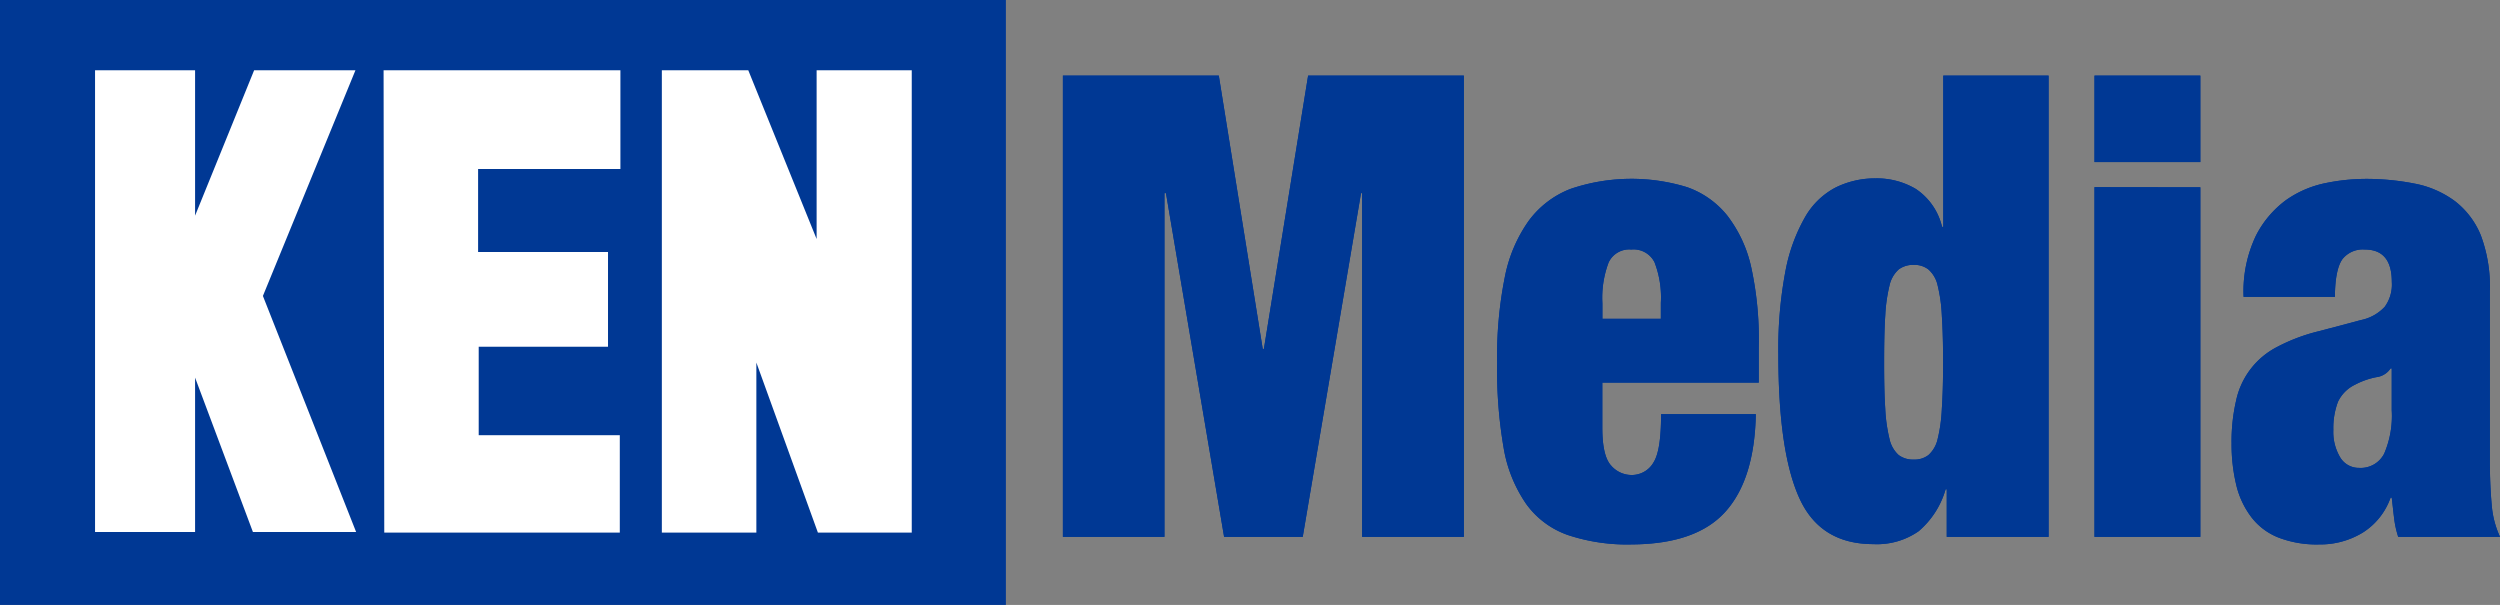
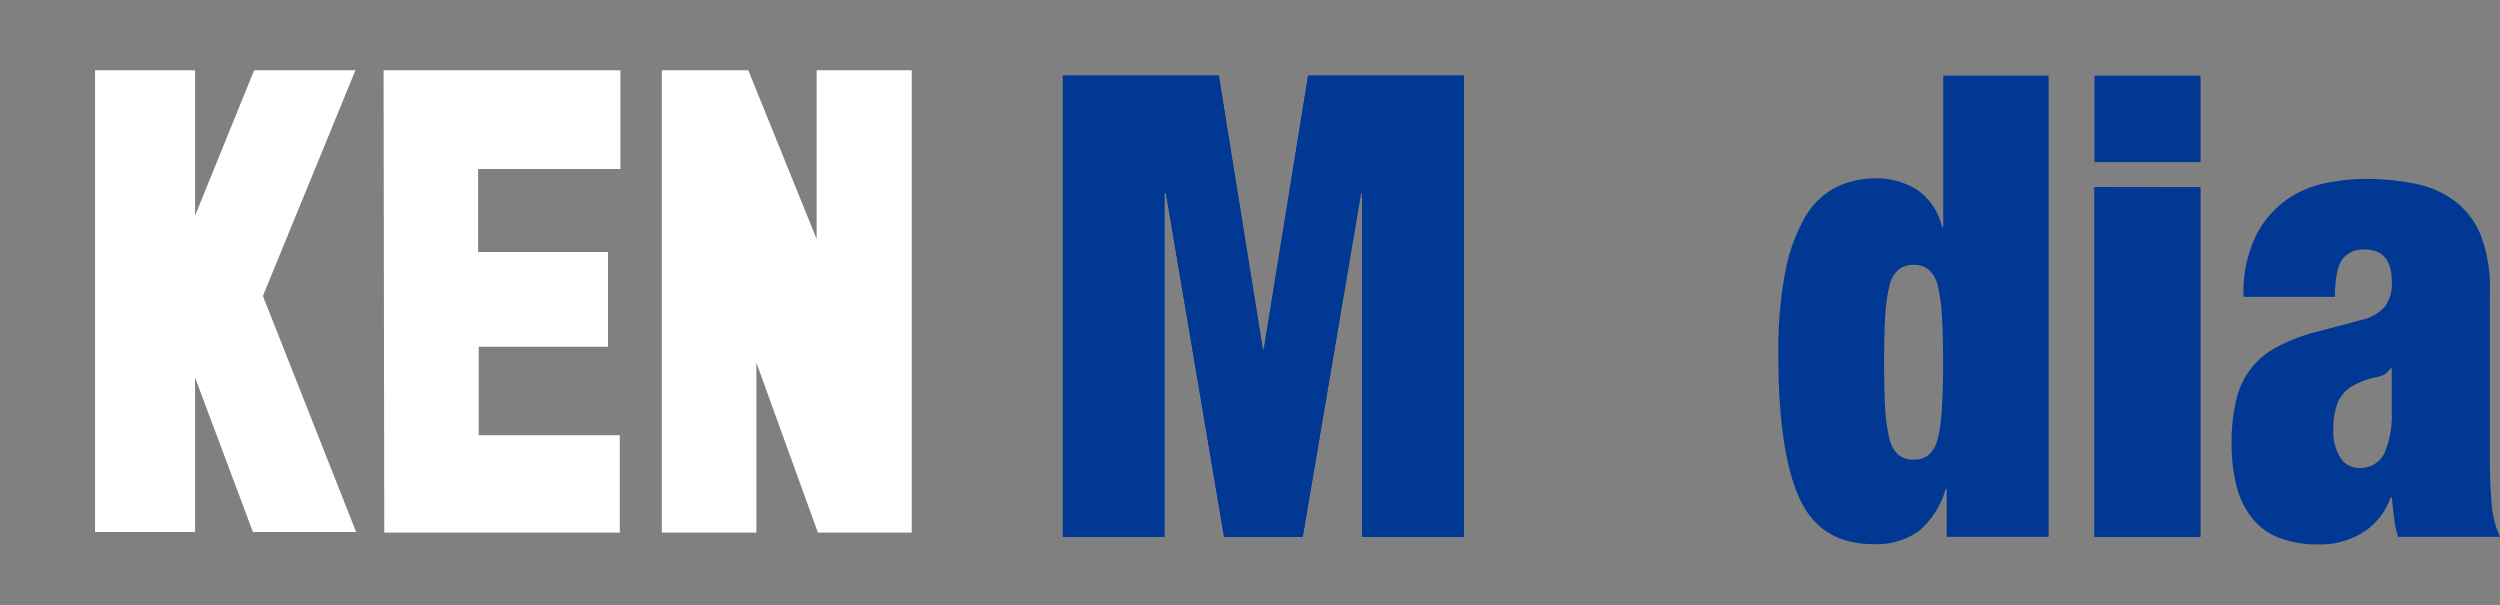
<svg xmlns="http://www.w3.org/2000/svg" viewBox="0 0 330.63 80">
  <rect x="0" y="0" width="330.63" height="80" fill="#808080" stroke="none" />
  <defs>
    <style>.cls-1{fill:#003894;}.cls-2{fill:#fff;}</style>
  </defs>
  <g id="レイヤー_2" data-name="レイヤー 2">
    <g id="レイヤー_1-2" data-name="レイヤー 1">
-       <rect class="cls-1" width="133.03" height="80" />
      <polygon class="cls-2" points="98.96 9.29 87.53 9.29 87.53 70.44 100.03 70.44 100.03 47.95 108.17 70.44 120.58 70.44 120.58 9.29 108 9.29 108 31.61 98.96 9.29" />
      <polygon class="cls-2" points="50.73 9.29 82.05 9.29 82.05 22.35 63.23 22.35 63.23 33.33 80.41 33.33 80.41 45.86 63.31 45.86 63.31 57.56 81.97 57.56 81.97 70.44 50.82 70.44 50.73 9.29" />
      <polygon class="cls-2" points="12.57 9.29 25.8 9.29 25.8 28.52 33.61 9.29 47.01 9.29 34.77 39.14 47.1 70.36 33.45 70.36 25.8 49.94 25.8 70.36 12.57 70.36 12.57 9.29" />
      <path class="cls-1" d="M161.19,10,167,46.15h.15L173,10H193.6V71H180.14V25.54H180L172.29,71h-10.4L154.2,25.54H154V71H140.57V10Z" />
-       <path class="cls-1" d="M211.91,56.59c0,2.5.4,4.17,1.18,5a3.59,3.59,0,0,0,2.65,1.23,3.31,3.31,0,0,0,2.94-1.66c.7-1.12,1-3.24,1-6.39h12.53q-.16,8.58-4,12.88T215.82,72a24.82,24.82,0,0,1-8.46-1.24,11.45,11.45,0,0,1-5.51-4.1,18.36,18.36,0,0,1-3-7.48A60.25,60.25,0,0,1,198,48a53.23,53.23,0,0,1,1-11.28,19.19,19.19,0,0,1,3.17-7.51,12.44,12.44,0,0,1,5.54-4.23,25.06,25.06,0,0,1,15.43-.22,11.82,11.82,0,0,1,5.28,3.73,17.32,17.32,0,0,1,3.18,6.84,44.72,44.72,0,0,1,1,10.56v4.71H211.91Zm6.9-21.91A3.09,3.09,0,0,0,215.74,33a3,3,0,0,0-3,1.72,13.24,13.24,0,0,0-.82,5.38v2.06h7.73V40.06A12.87,12.87,0,0,0,218.81,34.68Z" />
-       <path class="cls-1" d="M270.93,10V71H257.46V64.71h-.15a11.42,11.42,0,0,1-3.56,5.54,9.61,9.61,0,0,1-6,1.71c-4.66,0-7.92-2-9.77-6.06s-2.79-10.37-2.79-19a55,55,0,0,1,.93-11,22.88,22.88,0,0,1,2.6-7.18,10,10,0,0,1,4.06-3.93,11.77,11.77,0,0,1,5.28-1.2A10.12,10.12,0,0,1,253.39,25a8.3,8.3,0,0,1,3.45,5H257V10Zm-21.6,44.09a21.14,21.14,0,0,0,.57,4,4,4,0,0,0,1.21,2.1,3.19,3.19,0,0,0,2,.59,3,3,0,0,0,1.92-.59,4,4,0,0,0,1.22-2.1,20.45,20.45,0,0,0,.56-4c.11-1.65.17-3.68.17-6.14s-.06-4.58-.17-6.23a20.45,20.45,0,0,0-.56-4,3.93,3.93,0,0,0-1.22-2.09,3,3,0,0,0-1.92-.6,3.19,3.19,0,0,0-2,.6,4,4,0,0,0-1.21,2.09,21.14,21.14,0,0,0-.57,4c-.11,1.65-.15,3.73-.15,6.23S249.22,52.42,249.33,54.07Z" />
-       <path class="cls-1" d="M291,10V21.43H277V10Zm0,14.77V71H277V24.75Z" />
-       <path class="cls-1" d="M316.63,68.55c-.11-.86-.2-1.77-.32-2.74h-.15a9,9,0,0,1-3.67,4.62A10.77,10.77,0,0,1,306.72,72a14,14,0,0,1-5.37-.9,8.38,8.38,0,0,1-3.6-2.7,11.36,11.36,0,0,1-2-4.26,22.86,22.86,0,0,1-.62-5.48,23.82,23.82,0,0,1,.59-5.64,10.4,10.4,0,0,1,5.44-7.14,23.91,23.91,0,0,1,5.57-2.09l5.5-1.46a5.89,5.89,0,0,0,3.16-1.76,5,5,0,0,0,.93-3.29c0-2.85-1.18-4.28-3.57-4.28a3.44,3.44,0,0,0-2.95,1.26c-.61.83-1,2.5-1,5H296.72a17.09,17.09,0,0,1,1.63-8.09,13.36,13.36,0,0,1,4-4.72,13.81,13.81,0,0,1,5.19-2.23,26.73,26.73,0,0,1,5.19-.56,33.21,33.21,0,0,1,6.7.64,13,13,0,0,1,5.25,2.31,10.87,10.87,0,0,1,3.42,4.53,19.33,19.33,0,0,1,1.19,7.39V61c0,2.16.09,4.07.24,5.72A12.43,12.43,0,0,0,330.63,71H317.17A12.47,12.47,0,0,1,316.63,68.55ZM315.31,60a12.6,12.6,0,0,0,1-5.72V48.72h-.15a2.63,2.63,0,0,1-1.89,1.16,10.23,10.23,0,0,0-2.82,1,4.78,4.78,0,0,0-2.25,2.26,9.83,9.83,0,0,0-.61,3.71,6.53,6.53,0,0,0,.93,3.68A2.87,2.87,0,0,0,312,61.88,3.48,3.48,0,0,0,315.31,60Z" />
+       <path class="cls-1" d="M291,10V21.43H277Zm0,14.77V71H277V24.75Z" />
      <path class="cls-1" d="M161.19,10,167,46.15h.15L173,10H193.6V71H180.14V25.54H180L172.29,71h-10.4L154.2,25.54H154V71H140.57V10Z" />
-       <path class="cls-1" d="M211.91,56.59c0,2.5.4,4.17,1.18,5a3.59,3.59,0,0,0,2.65,1.23,3.31,3.31,0,0,0,2.94-1.66c.7-1.12,1-3.24,1-6.39h12.53q-.16,8.58-4,12.88T215.82,72a24.82,24.82,0,0,1-8.46-1.24,11.45,11.45,0,0,1-5.51-4.1,18.36,18.36,0,0,1-3-7.48A60.25,60.25,0,0,1,198,48a53.23,53.23,0,0,1,1-11.28,19.19,19.19,0,0,1,3.17-7.51,12.44,12.44,0,0,1,5.54-4.23,25.06,25.06,0,0,1,15.43-.22,11.82,11.82,0,0,1,5.28,3.73,17.32,17.32,0,0,1,3.18,6.84,44.72,44.72,0,0,1,1,10.56v4.71H211.91Zm6.9-21.91A3.09,3.09,0,0,0,215.74,33a3,3,0,0,0-3,1.72,13.24,13.24,0,0,0-.82,5.38v2.06h7.73V40.06A12.87,12.87,0,0,0,218.81,34.68Z" />
      <path class="cls-1" d="M270.93,10V71H257.46V64.71h-.15a11.42,11.42,0,0,1-3.56,5.54,9.61,9.61,0,0,1-6,1.71c-4.66,0-7.92-2-9.77-6.06s-2.79-10.37-2.79-19a55,55,0,0,1,.93-11,22.88,22.88,0,0,1,2.6-7.18,10,10,0,0,1,4.06-3.93,11.77,11.77,0,0,1,5.28-1.2A10.12,10.12,0,0,1,253.39,25a8.3,8.3,0,0,1,3.45,5H257V10Zm-21.6,44.09a21.14,21.14,0,0,0,.57,4,4,4,0,0,0,1.21,2.1,3.19,3.19,0,0,0,2,.59,3,3,0,0,0,1.92-.59,4,4,0,0,0,1.22-2.1,20.45,20.45,0,0,0,.56-4c.11-1.65.17-3.68.17-6.14s-.06-4.58-.17-6.23a20.45,20.45,0,0,0-.56-4,3.93,3.93,0,0,0-1.22-2.09,3,3,0,0,0-1.92-.6,3.19,3.19,0,0,0-2,.6,4,4,0,0,0-1.21,2.09,21.14,21.14,0,0,0-.57,4c-.11,1.65-.15,3.73-.15,6.23S249.22,52.42,249.33,54.07Z" />
      <path class="cls-1" d="M291,10V21.43H277V10Zm0,14.77V71H277V24.75Z" />
      <path class="cls-1" d="M316.63,68.55c-.11-.86-.2-1.77-.32-2.74h-.15a9,9,0,0,1-3.67,4.62A10.77,10.77,0,0,1,306.72,72a14,14,0,0,1-5.37-.9,8.38,8.38,0,0,1-3.6-2.7,11.36,11.36,0,0,1-2-4.26,22.86,22.86,0,0,1-.62-5.48,23.82,23.82,0,0,1,.59-5.64,10.4,10.4,0,0,1,5.44-7.14,23.91,23.91,0,0,1,5.57-2.09l5.5-1.46a5.89,5.89,0,0,0,3.16-1.76,5,5,0,0,0,.93-3.29c0-2.85-1.18-4.28-3.57-4.28a3.44,3.44,0,0,0-2.95,1.26c-.61.83-1,2.5-1,5H296.72a17.09,17.09,0,0,1,1.63-8.09,13.36,13.36,0,0,1,4-4.72,13.81,13.81,0,0,1,5.19-2.23,26.73,26.73,0,0,1,5.19-.56,33.21,33.21,0,0,1,6.7.64,13,13,0,0,1,5.25,2.31,10.87,10.87,0,0,1,3.42,4.53,19.33,19.33,0,0,1,1.19,7.39V61c0,2.16.09,4.07.24,5.72A12.43,12.43,0,0,0,330.63,71H317.17A12.47,12.47,0,0,1,316.63,68.55ZM315.31,60a12.6,12.6,0,0,0,1-5.72V48.72h-.15a2.63,2.63,0,0,1-1.89,1.16,10.23,10.23,0,0,0-2.82,1,4.78,4.78,0,0,0-2.25,2.26,9.83,9.83,0,0,0-.61,3.71,6.53,6.53,0,0,0,.93,3.68A2.87,2.87,0,0,0,312,61.88,3.48,3.48,0,0,0,315.31,60Z" />
    </g>
  </g>
</svg>